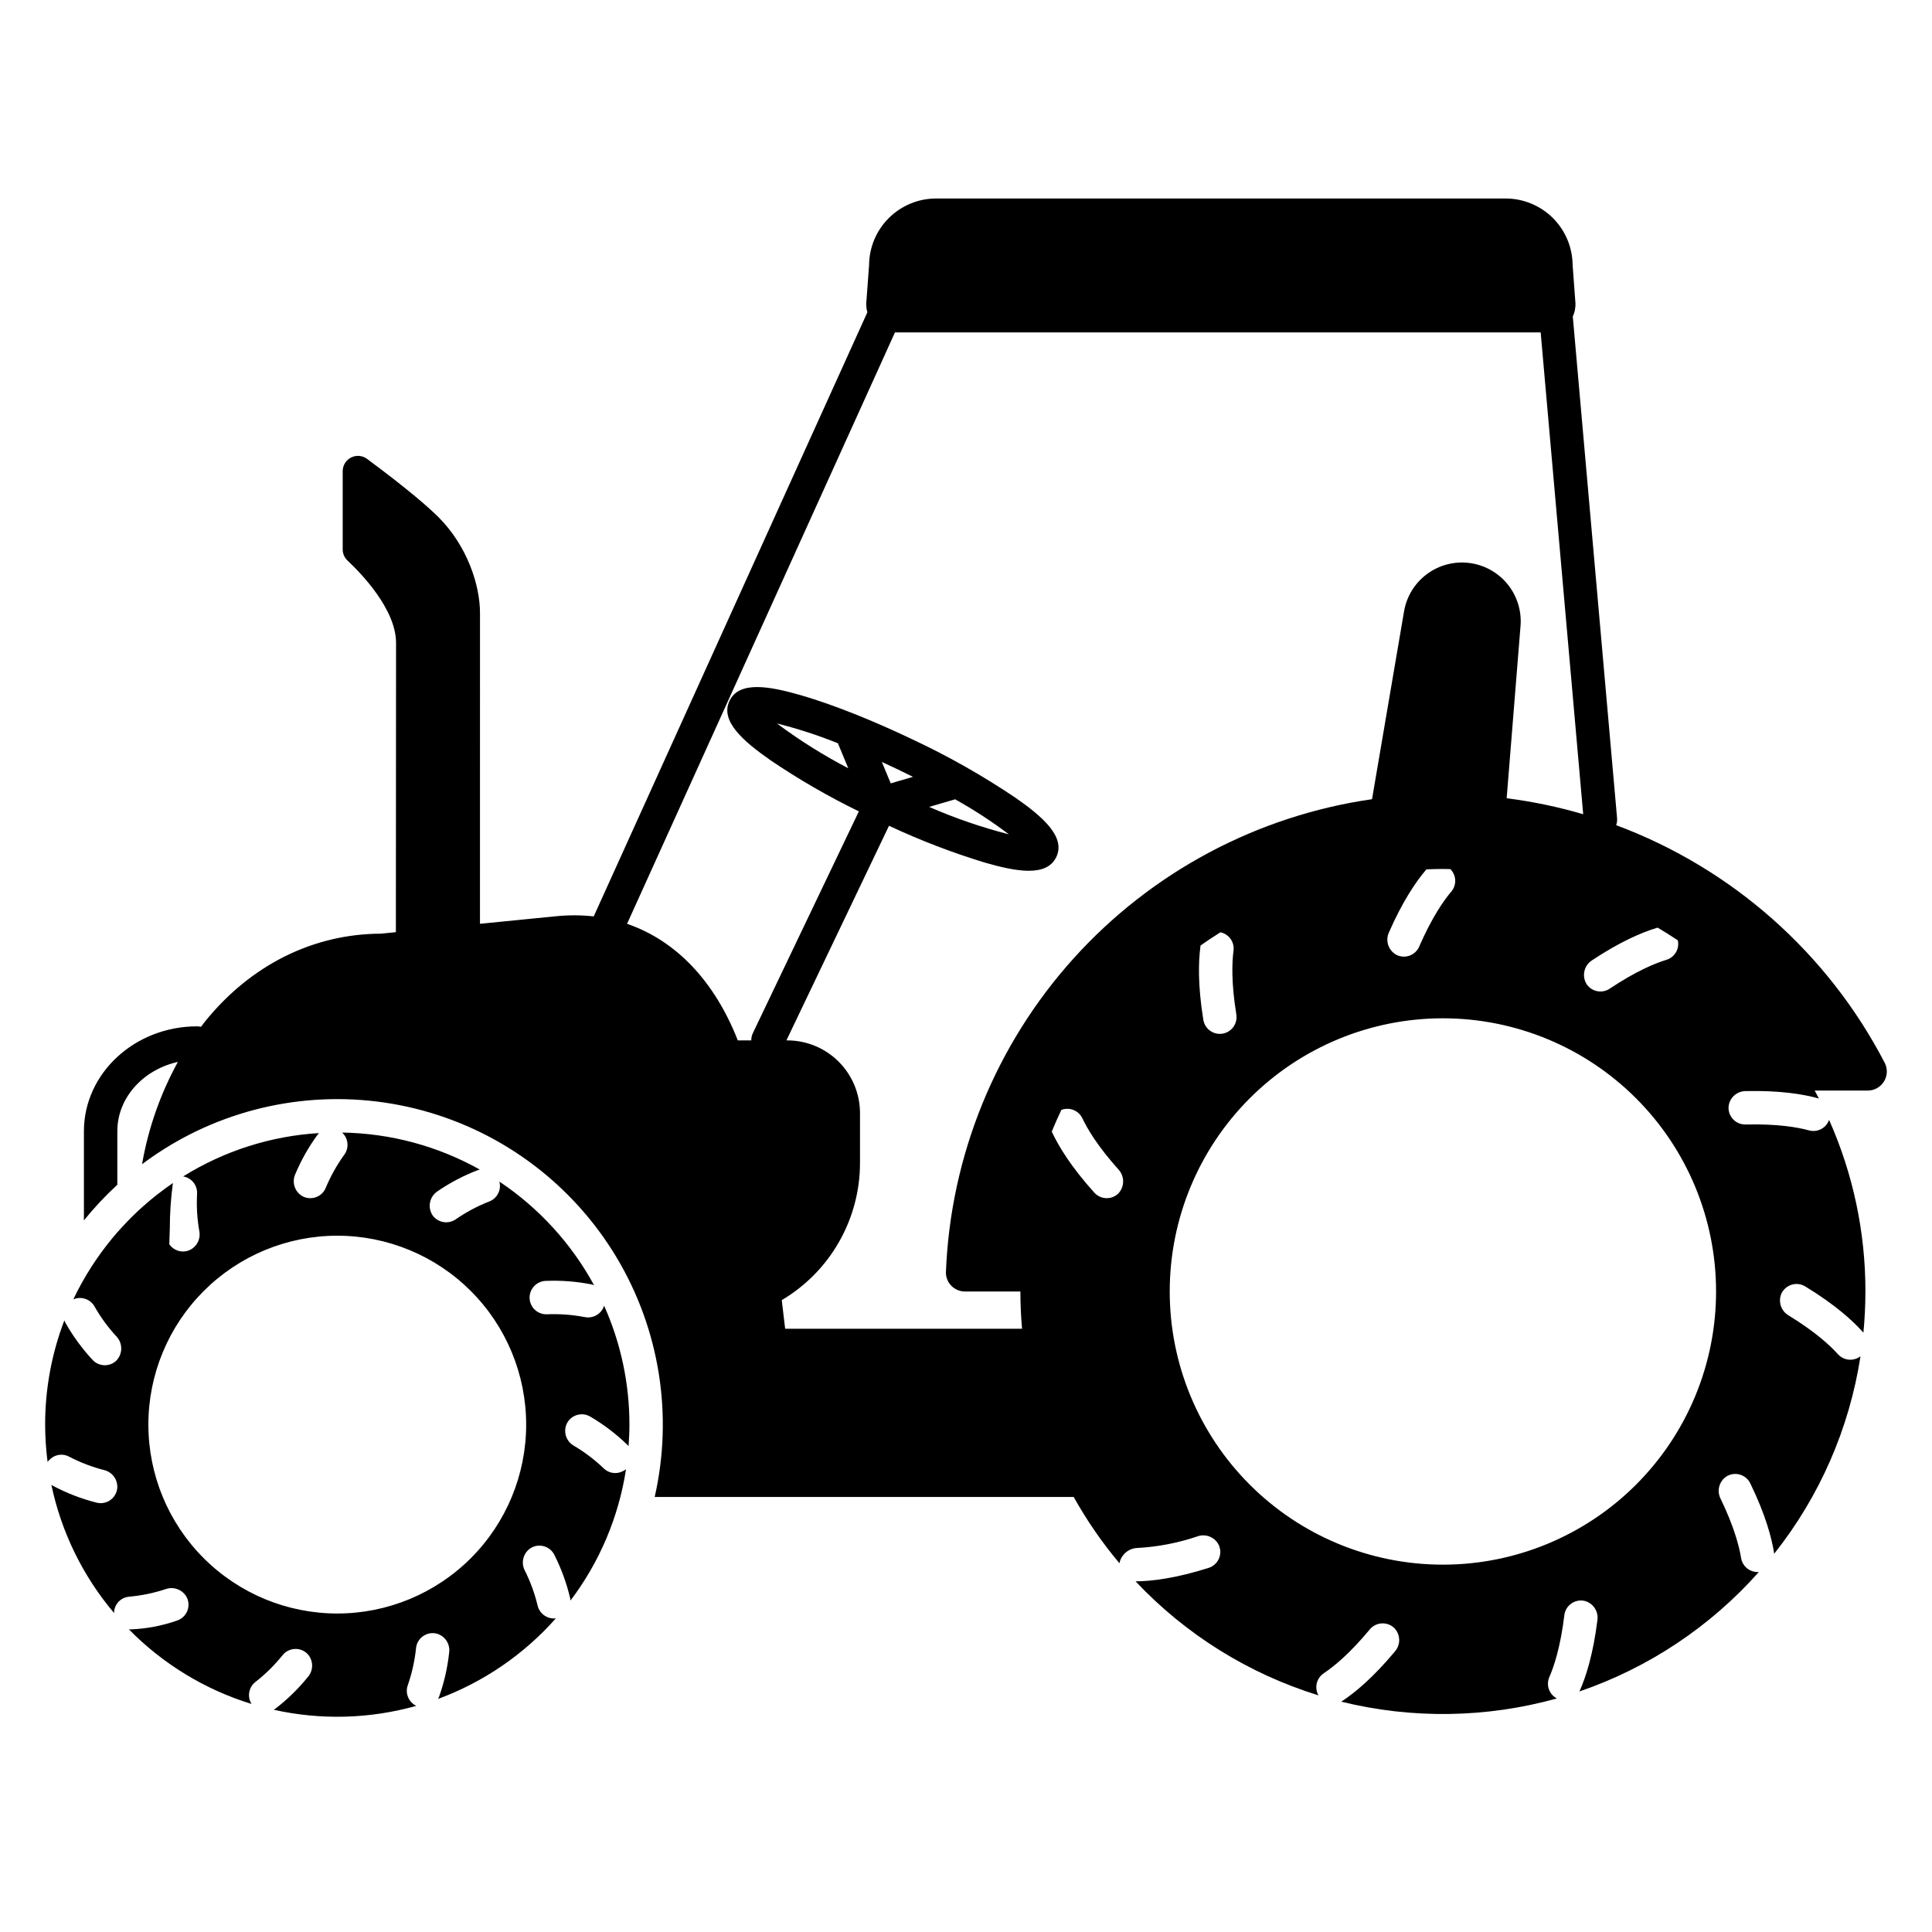
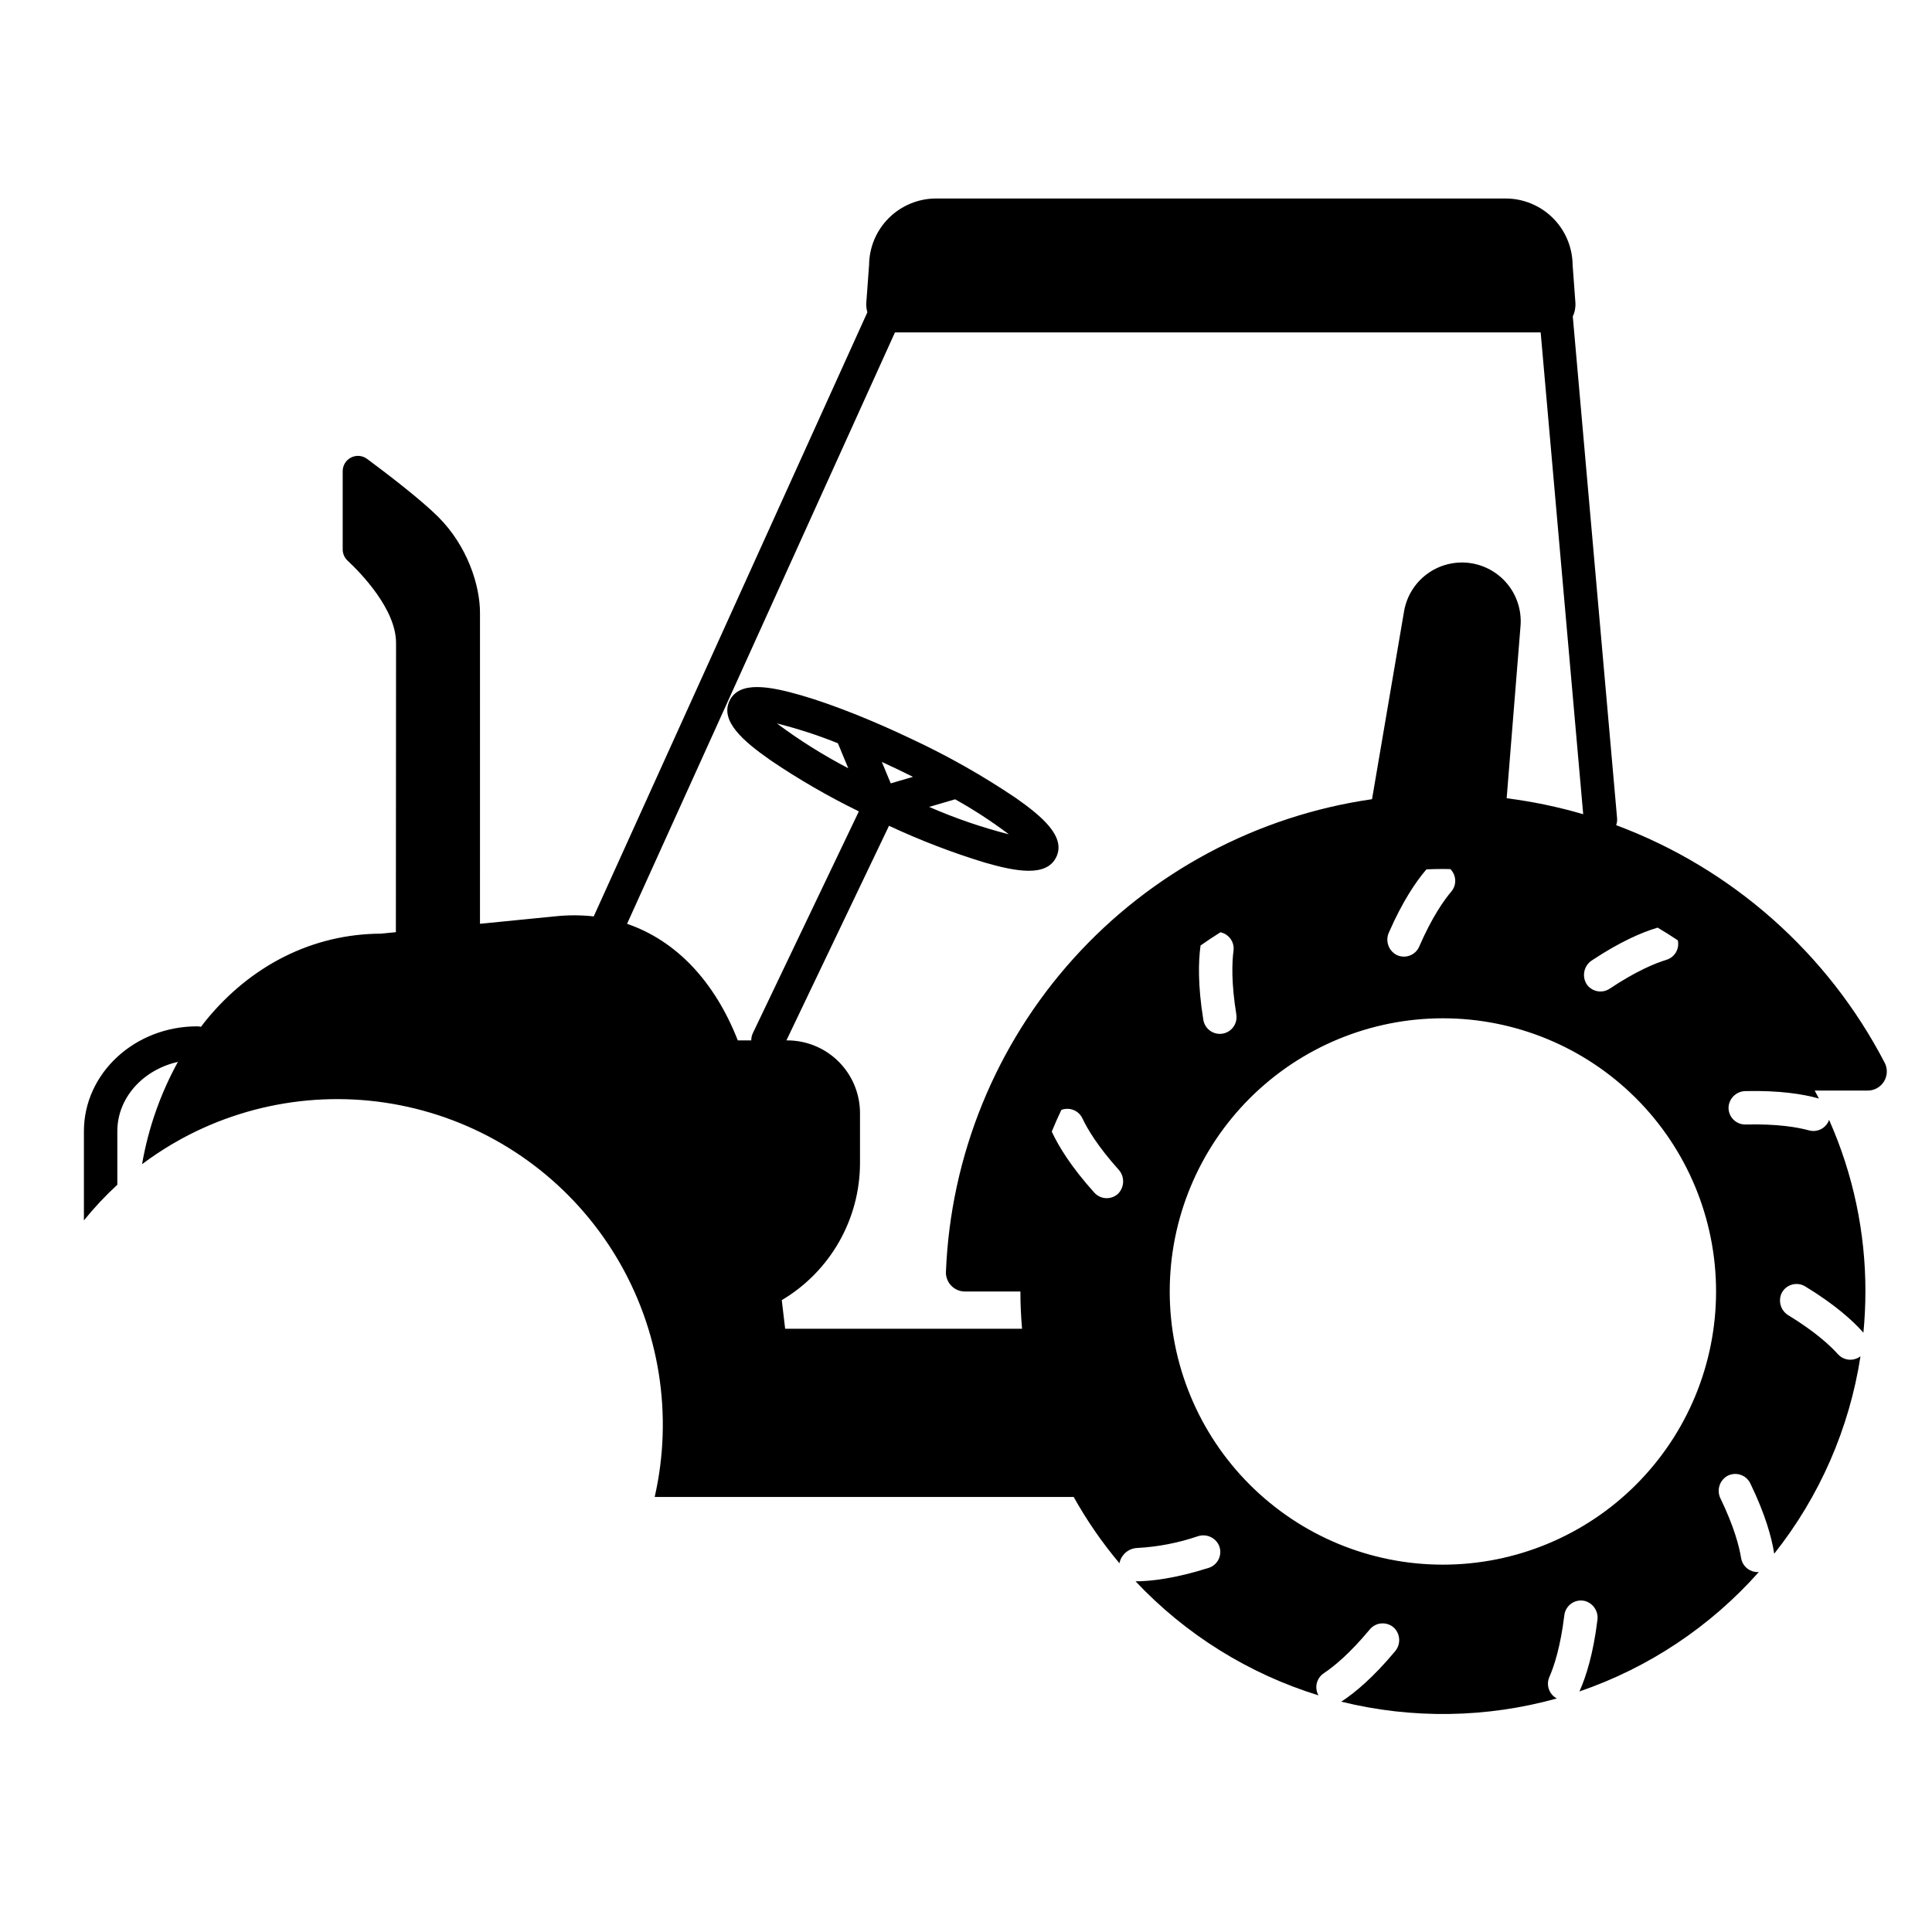
<svg xmlns="http://www.w3.org/2000/svg" fill="#000000" width="800px" height="800px" version="1.1" viewBox="144 144 512 512">
  <g>
-     <path d="m414.43 486.26h-0.004v0.004z" />
    <path d="m643.46 425.64c-15.102-29.078-40.461-51.516-71.16-62.961 0.215-0.598 0.297-1.23 0.242-1.863l-11.738-132.96c0.547-1.148 0.781-2.422 0.691-3.688l-0.738-9.992c-0.051-4.676-1.941-9.141-5.262-12.43-3.324-3.289-7.809-5.137-12.484-5.141h-150.95c-4.676 0.004-9.156 1.852-12.48 5.141-3.32 3.285-5.211 7.75-5.262 12.426l-0.738 9.996-0.004-0.004c-0.059 0.875 0.035 1.754 0.285 2.594l-72.52 160.1c-3.305-0.367-6.633-0.383-9.941-0.047l-20.203 2.004 0.004-82.371c0-7.32-3.332-17.766-11.094-25.484-4.527-4.504-12.957-10.988-18.832-15.352h-0.004c-1.227-0.91-2.863-1.051-4.227-0.363s-2.227 2.082-2.227 3.613v20.75c0 1.117 0.461 2.188 1.281 2.953 3.477 3.246 12.859 12.855 12.859 21.832l-0.047 76.645-4 0.395c-17.957 0.07-34.488 8.324-46.555 23.254-0.375 0.473-0.738 0.953-1.102 1.438v-0.008c-0.336-0.082-0.68-0.125-1.023-0.125-16.543 0-29.992 12.469-29.992 27.789v23.637-0.004c2.715-3.359 5.676-6.516 8.855-9.438v-14.195c0-8.867 6.848-16.316 16.051-18.363-4.644 8.449-7.856 17.609-9.496 27.109 2.523-1.895 5.148-3.648 7.863-5.262 0.352-0.207 0.711-0.406 1.066-0.609 0.523-0.301 1.043-0.602 1.574-0.891 19.547-10.633 42.445-13.301 63.914-7.449s39.848 19.773 51.297 38.855c11.445 19.078 15.078 41.848 10.137 63.543h111.04c3.477 6.227 7.535 12.113 12.129 17.57 0.023-0.145 0.055-0.285 0.098-0.426 0.609-2.109 2.516-3.578 4.711-3.633 5.438-0.301 10.809-1.344 15.965-3.102 2.203-0.734 4.609 0.301 5.586 2.406 0.5 1.148 0.484 2.457-0.035 3.598-0.52 1.137-1.5 2.004-2.695 2.383-8.965 2.832-15.312 3.543-19.363 3.562 13.273 14.094 29.977 24.504 48.477 30.215-0.164-0.285-0.297-0.594-0.395-0.91-0.555-1.875 0.188-3.894 1.824-4.965 2.574-1.711 6.789-5.117 12.176-11.605h-0.004c0.797-0.961 1.961-1.539 3.207-1.594 1.246-0.059 2.457 0.414 3.34 1.297 1.605 1.707 1.66 4.348 0.133 6.117-5.816 6.988-10.645 10.957-14.008 13.18-0.082 0.055-0.172 0.098-0.254 0.148 18.809 4.641 38.496 4.348 57.156-0.848-2.066-1.082-2.93-3.59-1.973-5.715 1.238-2.832 2.941-7.977 3.953-16.348 0.152-1.238 0.816-2.359 1.836-3.082 1.02-0.723 2.297-0.98 3.516-0.711 2.269 0.574 3.742 2.766 3.414 5.086-1.113 9.016-3.019 14.961-4.644 18.648-0.043 0.098-0.094 0.184-0.141 0.273h0.004c18.316-6.266 34.703-17.172 47.555-31.652-0.293 0.02-0.586 0.012-0.879-0.027l-0.094-0.012h0.004c-1.922-0.273-3.434-1.77-3.731-3.688-0.484-3.023-1.82-8.223-5.441-15.734v0.004c-1.047-2.074-0.371-4.598 1.566-5.875 1.066-0.66 2.363-0.84 3.566-0.488 1.203 0.348 2.203 1.191 2.75 2.32 4.051 8.355 5.684 14.488 6.309 18.5 0.008 0.055 0.008 0.105 0.016 0.16 12.039-15.16 19.926-33.195 22.875-52.328-0.242 0.184-0.504 0.34-0.777 0.469l-0.082 0.039c-1.762 0.809-3.848 0.371-5.133-1.082-2.039-2.277-5.969-5.918-13.059-10.262-2.027-1.184-2.836-3.707-1.875-5.848 0.547-1.121 1.539-1.957 2.734-2.305 1.199-0.352 2.484-0.18 3.551 0.469 7.93 4.832 12.621 9.105 15.316 12.141 0.039 0.043 0.066 0.09 0.098 0.133 0.348-3.598 0.531-7.242 0.531-10.93l0.004-0.004c0.02-15.668-3.262-31.164-9.629-45.477-0.773 2.195-3.125 3.41-5.363 2.773-2.981-0.816-8.316-1.754-16.746-1.547-1.25 0.031-2.453-0.465-3.312-1.367-0.863-0.902-1.305-2.129-1.215-3.371 0.227-2.328 2.176-4.106 4.516-4.117 9.09-0.203 15.262 0.824 19.148 1.895 0.098 0.027 0.191 0.062 0.285 0.098-0.41-0.797-1.176-2.211-1.133-2.129h14.055c1.766 0 3.402-0.918 4.324-2.426 0.918-1.508 0.984-3.387 0.176-4.953zm-77.582-27.133c7.562-5.019 13.316-7.438 17.172-8.602 0.09-0.027 0.18-0.043 0.266-0.062 1.805 1.07 3.578 2.184 5.32 3.352v-0.004c0.508 2.266-0.832 4.535-3.062 5.184-2.953 0.902-7.969 2.957-14.984 7.633-1.977 1.32-4.641 0.844-6.039-1.082-0.688-1.023-0.93-2.281-0.68-3.488 0.25-1.207 0.973-2.262 2.008-2.93zm-125.67 61.926h0.004c-1.824 1.594-4.586 1.426-6.207-0.371-6.211-6.898-9.484-12.336-11.199-16.016-0.027-0.059-0.047-0.117-0.07-0.18 0.797-1.941 1.641-3.856 2.539-5.738 0.285-0.105 0.582-0.184 0.887-0.23l0.09-0.012c1.918-0.273 3.789 0.742 4.606 2.504 1.305 2.766 4.023 7.379 9.574 13.57 1.695 1.859 1.598 4.731-0.219 6.473zm-45.531 20.602c-0.047 1.371 0.465 2.703 1.418 3.688 0.957 0.984 2.269 1.543 3.641 1.539h14.676c0-0.246 0.012-0.492 0.012-0.734 0 0.246-0.008 0.492-0.008 0.734 0 3.324 0.156 6.617 0.438 9.867h-62.781c-0.297-2.504-0.594-5.039-0.898-7.586l0.004 0.004c12.855-7.621 20.738-21.457 20.73-36.402v-13.156c0-5.113-2.031-10.016-5.644-13.629-3.617-3.617-8.52-5.648-13.633-5.648h-0.223l27.188-56.875c8.219 3.848 16.699 7.109 25.383 9.754 4.168 1.203 8.266 2.172 11.645 2.172s6.023-0.969 7.305-3.641c2.559-5.359-3.656-10.699-10.754-15.668-8.75-5.902-17.945-11.109-27.508-15.574-4.965-2.371-9.855-4.519-14.512-6.391l-0.098-0.039c-5.356-2.148-10.387-3.93-14.785-5.199-8.328-2.402-16.387-3.887-18.945 1.473-2.559 5.356 3.656 10.699 10.754 15.672h-0.004c7.508 5.094 15.371 9.648 23.527 13.629l-28.094 58.777c-0.281 0.598-0.426 1.25-0.418 1.91h-3.57c-6.168-15.734-16.418-26.469-29.348-30.887l70.996-156.73h171.12l11.273 127.68c-6.637-1.945-13.422-3.359-20.285-4.231 1.188-14.766 2.91-36.137 3.676-45.652 0.324-4-0.91-7.969-3.441-11.078s-6.164-5.125-10.145-5.625c-3.981-0.496-8 0.559-11.219 2.949-3.223 2.394-5.394 5.934-6.066 9.891l-8.484 49.766c-30.488 4.394-58.473 19.328-79.098 42.203-20.629 22.879-32.594 52.258-33.82 83.035zm-16.98-135.11c1.352 0.617 2.727 1.254 4.144 1.934 1.418 0.68 2.777 1.348 4.106 2.012l-5.891 1.727zm12.543 11.914 6.879-2.016 0.004 0.004c4.949 2.758 9.707 5.859 14.23 9.273-7.219-1.844-14.281-4.273-21.109-7.258zm-21.441-10.246c-6.609-3.441-12.934-7.41-18.906-11.871 5.5 1.379 10.898 3.133 16.156 5.25zm159.8 32.699c-1.996 2.352-5.113 6.797-8.496 14.562h0.004c-0.48 1.105-1.391 1.969-2.523 2.387-1.129 0.418-2.379 0.359-3.465-0.168-2.16-1.129-3.055-3.75-2.039-5.965 3.641-8.316 7.176-13.469 9.785-16.539 0.059-0.066 0.117-0.121 0.18-0.184 1.441-0.055 2.887-0.098 4.34-0.098 0.66 0 1.316 0.023 1.973 0.035v-0.004c0.223 0.223 0.418 0.465 0.59 0.727 1.059 1.633 0.918 3.766-0.34 5.246zm-56.973 32.508c0.203 1.168-0.066 2.363-0.754 3.328s-1.73 1.613-2.898 1.801c-1.168 0.191-2.363-0.094-3.316-0.793-0.957-0.695-1.594-1.746-1.77-2.914-1.48-9.117-1.297-15.449-0.754-19.473 0.008-0.066 0.023-0.129 0.039-0.195 1.723-1.207 3.469-2.379 5.258-3.492h-0.004c2.273 0.477 3.785 2.637 3.457 4.934-0.398 3.07-0.602 8.484 0.75 16.805zm54.754 145.85h0.004c-19.203 0-37.617-7.629-51.191-21.203-13.578-13.578-21.203-31.992-21.203-51.191 0-19.199 7.625-37.613 21.203-51.191 13.574-13.574 31.988-21.203 51.191-21.203 19.199 0 37.613 7.629 51.188 21.203 13.578 13.578 21.203 31.992 21.203 51.191 0 19.199-7.625 37.613-21.199 51.188-13.574 13.578-31.988 21.207-51.188 21.207z" />
-     <path d="m303.61 491.08c-1 1.57-2.879 2.352-4.699 1.953-3.301-0.629-6.664-0.871-10.023-0.73-2.445 0.062-4.477-1.871-4.539-4.316-0.059-2.445 1.875-4.477 4.32-4.539 4.066-0.164 8.133 0.148 12.125 0.941 0.215 0.051 0.43 0.113 0.637 0.195-6.019-11.047-14.629-20.465-25.09-27.453 0.602 2.223-0.609 4.535-2.777 5.312-3.129 1.234-6.102 2.824-8.863 4.738-1.977 1.316-4.641 0.84-6.039-1.082-0.688-1.02-0.938-2.273-0.691-3.477 0.246-1.207 0.965-2.262 1.996-2.934 3.309-2.266 6.871-4.137 10.613-5.574 0.188-0.066 0.379-0.121 0.574-0.164-11.16-6.25-23.699-9.621-36.488-9.809 1.688 1.551 1.91 4.129 0.516 5.949-1.961 2.727-3.602 5.676-4.887 8.781-0.48 1.105-1.391 1.965-2.519 2.383-1.133 0.422-2.383 0.359-3.465-0.164-2.16-1.117-3.062-3.734-2.051-5.945 1.555-3.695 3.535-7.195 5.902-10.43 0.117-0.156 0.246-0.301 0.383-0.441-12.77 0.777-25.145 4.727-36.004 11.488 0.383 0.062 0.754 0.176 1.105 0.336 1.68 0.754 2.707 2.477 2.582 4.312-0.184 3.316 0.02 6.644 0.605 9.914 0.387 2.137-0.785 4.25-2.797 5.059-0.496 0.184-1.02 0.273-1.551 0.277-1.465-0.008-2.832-0.746-3.648-1.965l0.031-0.012 0.129-3.906c0.008-0.047 0.012-0.098 0.008-0.148-0.004-4.051 0.27-8.098 0.816-12.113-1.297 0.887-2.555 1.816-3.793 2.773-0.188 0.145-0.371 0.285-0.559 0.43-0.484 0.383-0.961 0.77-1.438 1.164-0.195 0.16-0.395 0.324-0.582 0.492-0.5 0.422-0.996 0.848-1.488 1.285l-0.066 0.059c-0.559 0.492-1.117 0.992-1.66 1.504v0.02c-1.797 1.699-3.516 3.481-5.144 5.348v-0.016c-0.434 0.492-0.852 1-1.27 1.504-0.051 0.062-0.105 0.121-0.156 0.184-0.43 0.52-0.852 1.051-1.266 1.582-0.109 0.141-0.219 0.277-0.324 0.418-0.395 0.508-0.781 1.023-1.164 1.547-0.125 0.168-0.246 0.336-0.367 0.508-0.371 0.516-0.738 1.031-1.098 1.559-0.098 0.148-0.195 0.301-0.297 0.449-0.324 0.484-0.656 0.961-0.969 1.453h0.008v0.004c-1.766 2.75-3.356 5.609-4.758 8.559 2.094-0.902 4.531-0.07 5.641 1.922 1.645 2.887 3.617 5.574 5.879 8.008 1.664 1.859 1.555 4.707-0.25 6.43-1.824 1.598-4.59 1.434-6.211-0.367-2.773-2.984-5.184-6.289-7.18-9.84-0.102-0.184-0.188-0.375-0.258-0.57-3.371 8.816-5.094 18.172-5.09 27.613 0.008 3.305 0.223 6.606 0.648 9.887 0.188-0.258 0.402-0.496 0.641-0.703l0.18-0.156 0.004-0.004c1.379-1.191 3.356-1.391 4.945-0.504 2.945 1.535 6.055 2.723 9.273 3.543 2.152 0.547 3.602 2.566 3.422 4.781-0.133 1.293-0.828 2.461-1.902 3.195-1.07 0.734-2.41 0.961-3.664 0.617-3.992-1.016-7.852-2.512-11.488-4.449-0.141-0.078-0.273-0.168-0.406-0.258 2.633 12.523 8.34 24.195 16.609 33.965 0.004-0.391 0.059-0.777 0.164-1.148l0.023-0.074c0.512-1.746 2.062-2.984 3.879-3.098 3.301-0.301 6.559-0.98 9.703-2.031 2.203-0.738 4.609 0.293 5.598 2.398 0.496 1.152 0.484 2.461-0.035 3.602-0.52 1.141-1.5 2.008-2.695 2.383-3.949 1.379-8.086 2.16-12.266 2.316-0.145 0.004-0.293 0-0.438-0.016 9.02 9.195 20.195 15.996 32.508 19.781-1.23-1.961-0.738-4.535 1.125-5.906 2.644-2.074 5.039-4.449 7.137-7.074 0.797-0.961 1.957-1.539 3.203-1.598 1.246-0.059 2.457 0.41 3.34 1.293 1.605 1.695 1.668 4.328 0.148 6.102-2.523 3.125-5.406 5.941-8.586 8.395-0.16 0.117-0.328 0.223-0.5 0.32 12.488 2.789 25.477 2.438 37.793-1.031-2.074-0.996-3.043-3.414-2.223-5.566 1.098-3.176 1.824-6.469 2.164-9.816 0.148-1.238 0.816-2.359 1.836-3.078 1.02-0.723 2.297-0.98 3.516-0.711 2.266 0.562 3.738 2.746 3.414 5.059-0.43 3.988-1.324 7.914-2.668 11.695-0.074 0.199-0.164 0.395-0.266 0.578 12.004-4.43 22.73-11.762 31.211-21.348-2.25 0.258-4.332-1.219-4.844-3.422-0.773-3.223-1.918-6.344-3.41-9.305-1.051-2.07-0.379-4.598 1.559-5.879 1.066-0.664 2.363-0.84 3.566-0.492 1.207 0.348 2.207 1.191 2.754 2.32 1.836 3.641 3.234 7.484 4.164 11.449 0.043 0.203 0.074 0.406 0.086 0.609 7.719-10.195 12.777-22.156 14.719-34.797-0.258 0.203-0.543 0.379-0.84 0.52l-0.219 0.098c-1.656 0.762-3.609 0.406-4.894-0.887-2.406-2.301-5.074-4.316-7.945-6.004-1.988-1.18-2.769-3.664-1.82-5.773 0.539-1.129 1.531-1.977 2.734-2.332 1.199-0.355 2.492-0.188 3.562 0.461 3.555 2.09 6.844 4.598 9.797 7.469 0.105 0.105 0.203 0.219 0.297 0.332 0.137-1.887 0.23-3.785 0.23-5.707 0.008-10.859-2.277-21.598-6.707-31.512-0.117 0.371-0.281 0.727-0.488 1.055zm-70.23 80.516c-13.277 0-26.008-5.277-35.398-14.664-9.387-9.387-14.66-22.121-14.66-35.398s5.273-26.008 14.664-35.395c9.387-9.391 22.117-14.664 35.395-14.664 13.277 0 26.012 5.273 35.398 14.664 9.387 9.387 14.66 22.121 14.66 35.398 0 13.273-5.273 26.008-14.66 35.395-9.391 9.387-22.121 14.664-35.398 14.664z" />
  </g>
</svg>